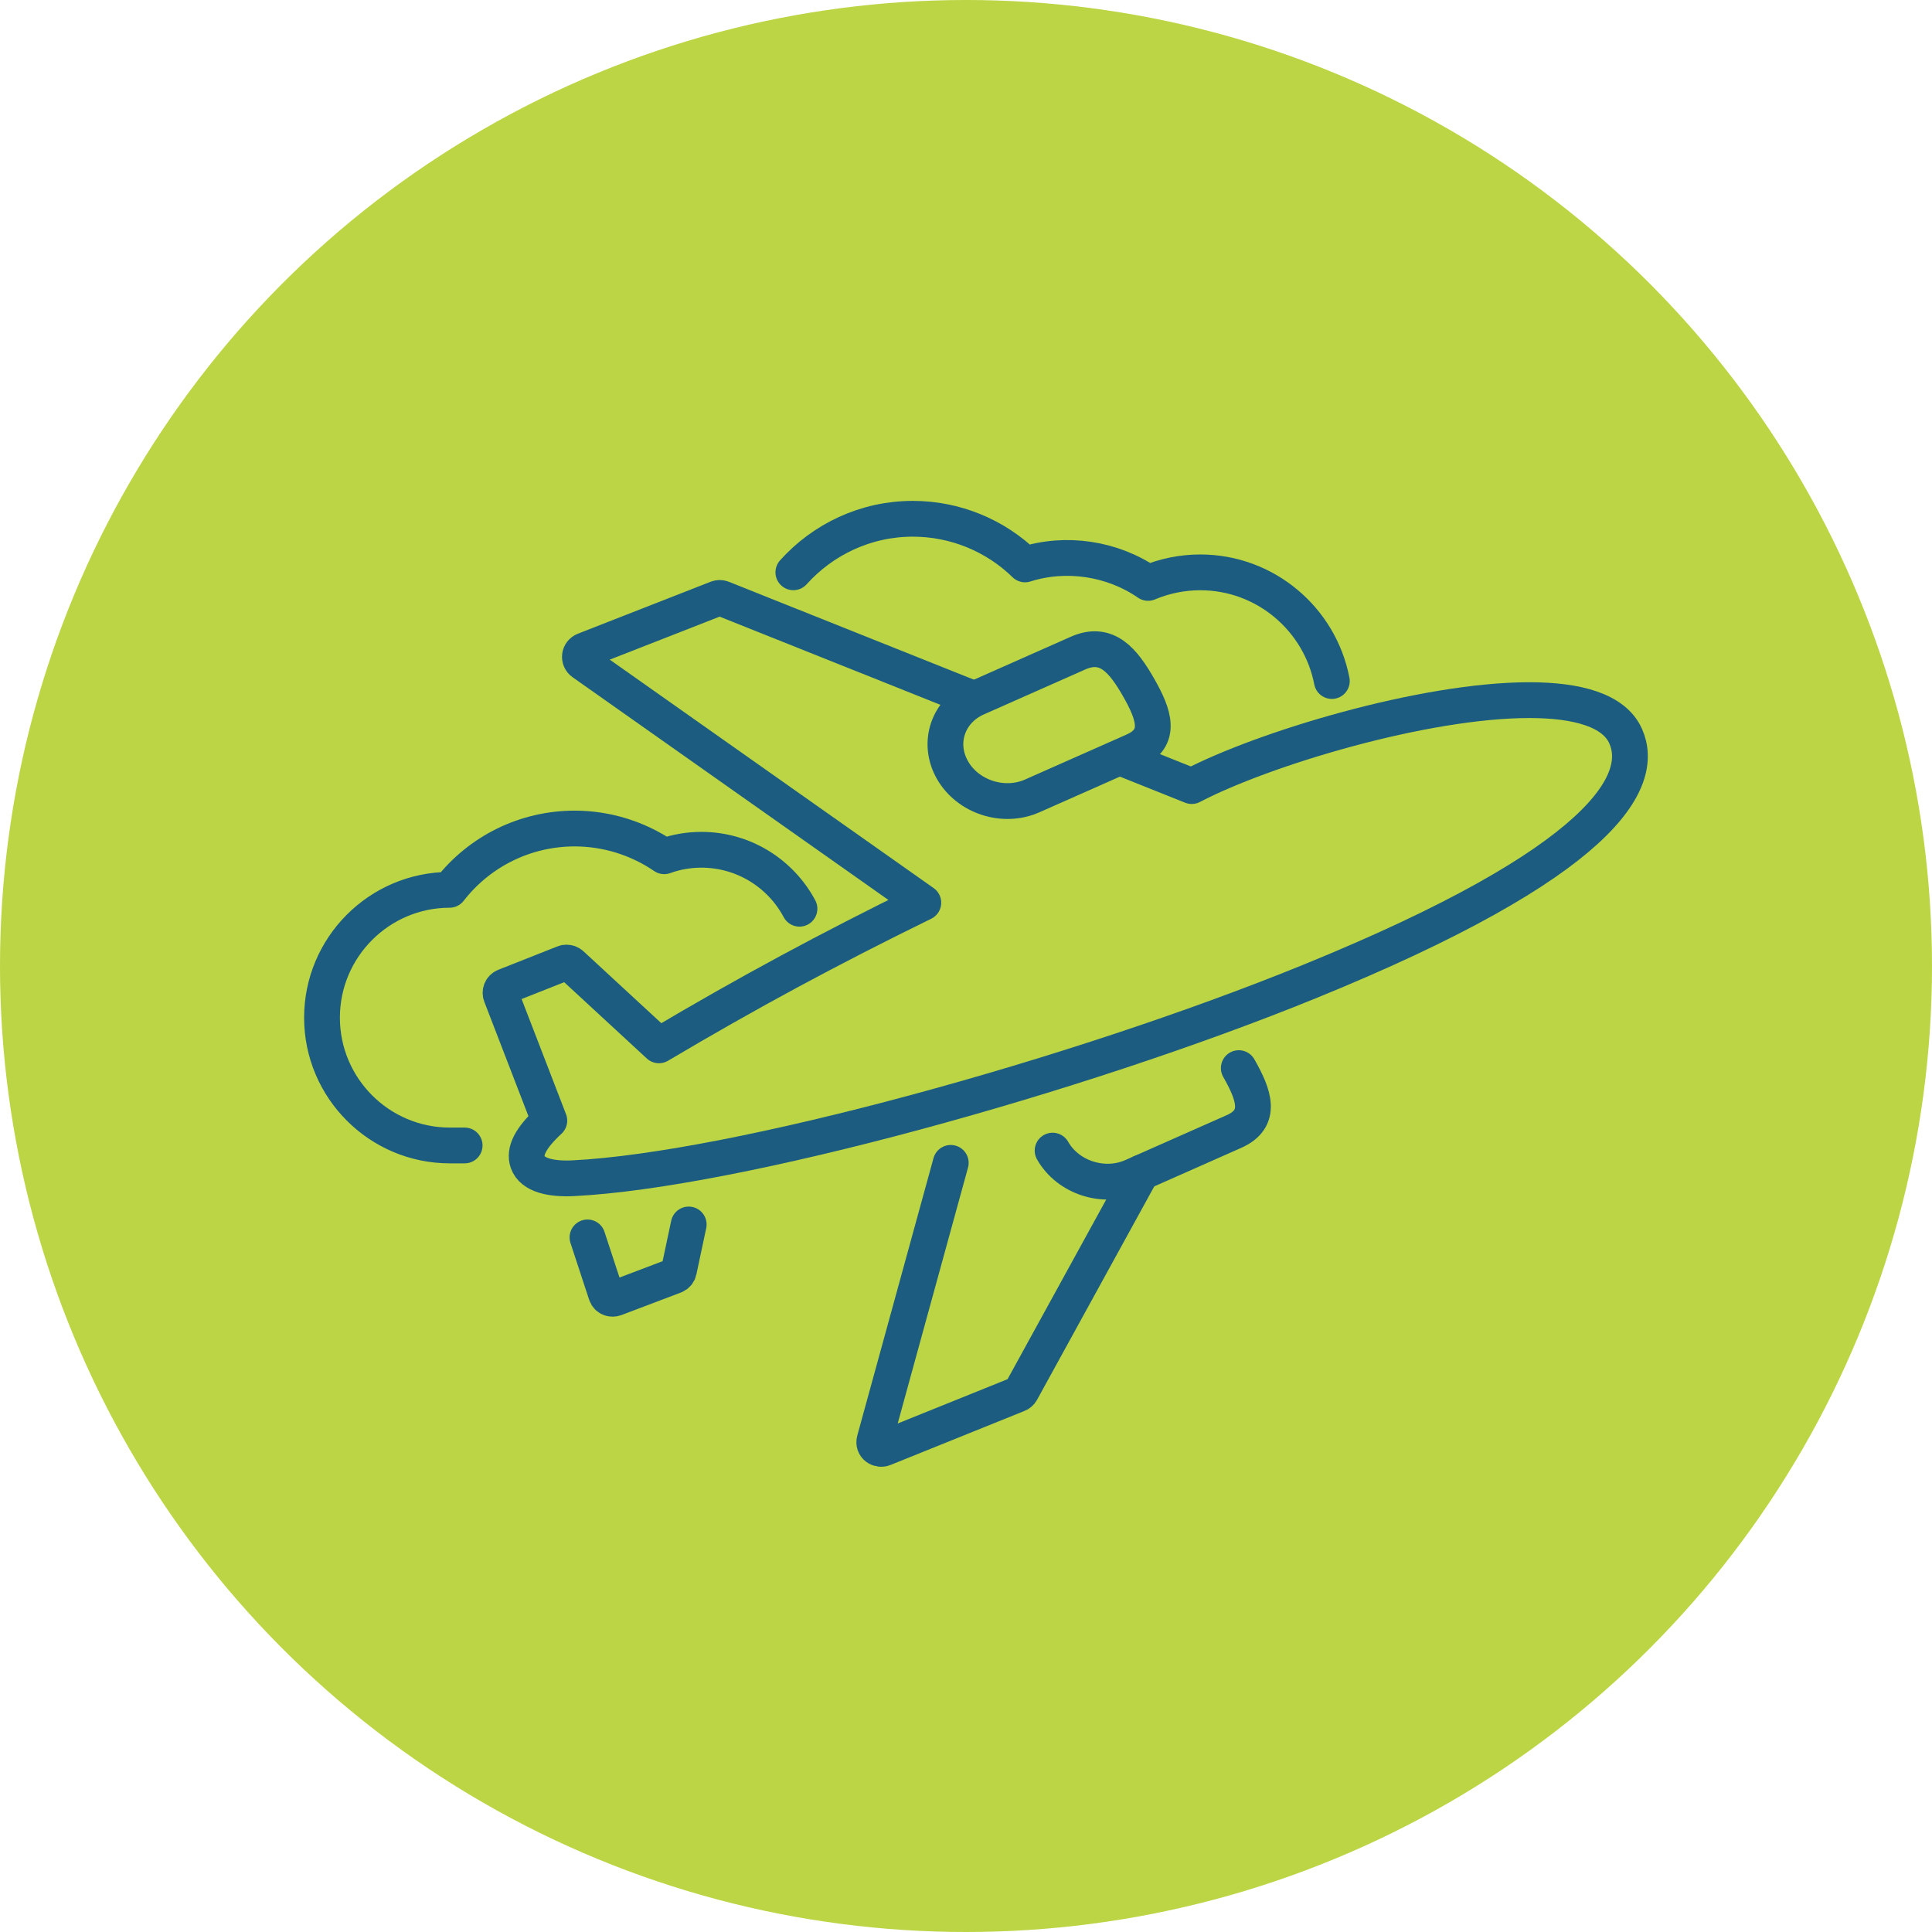
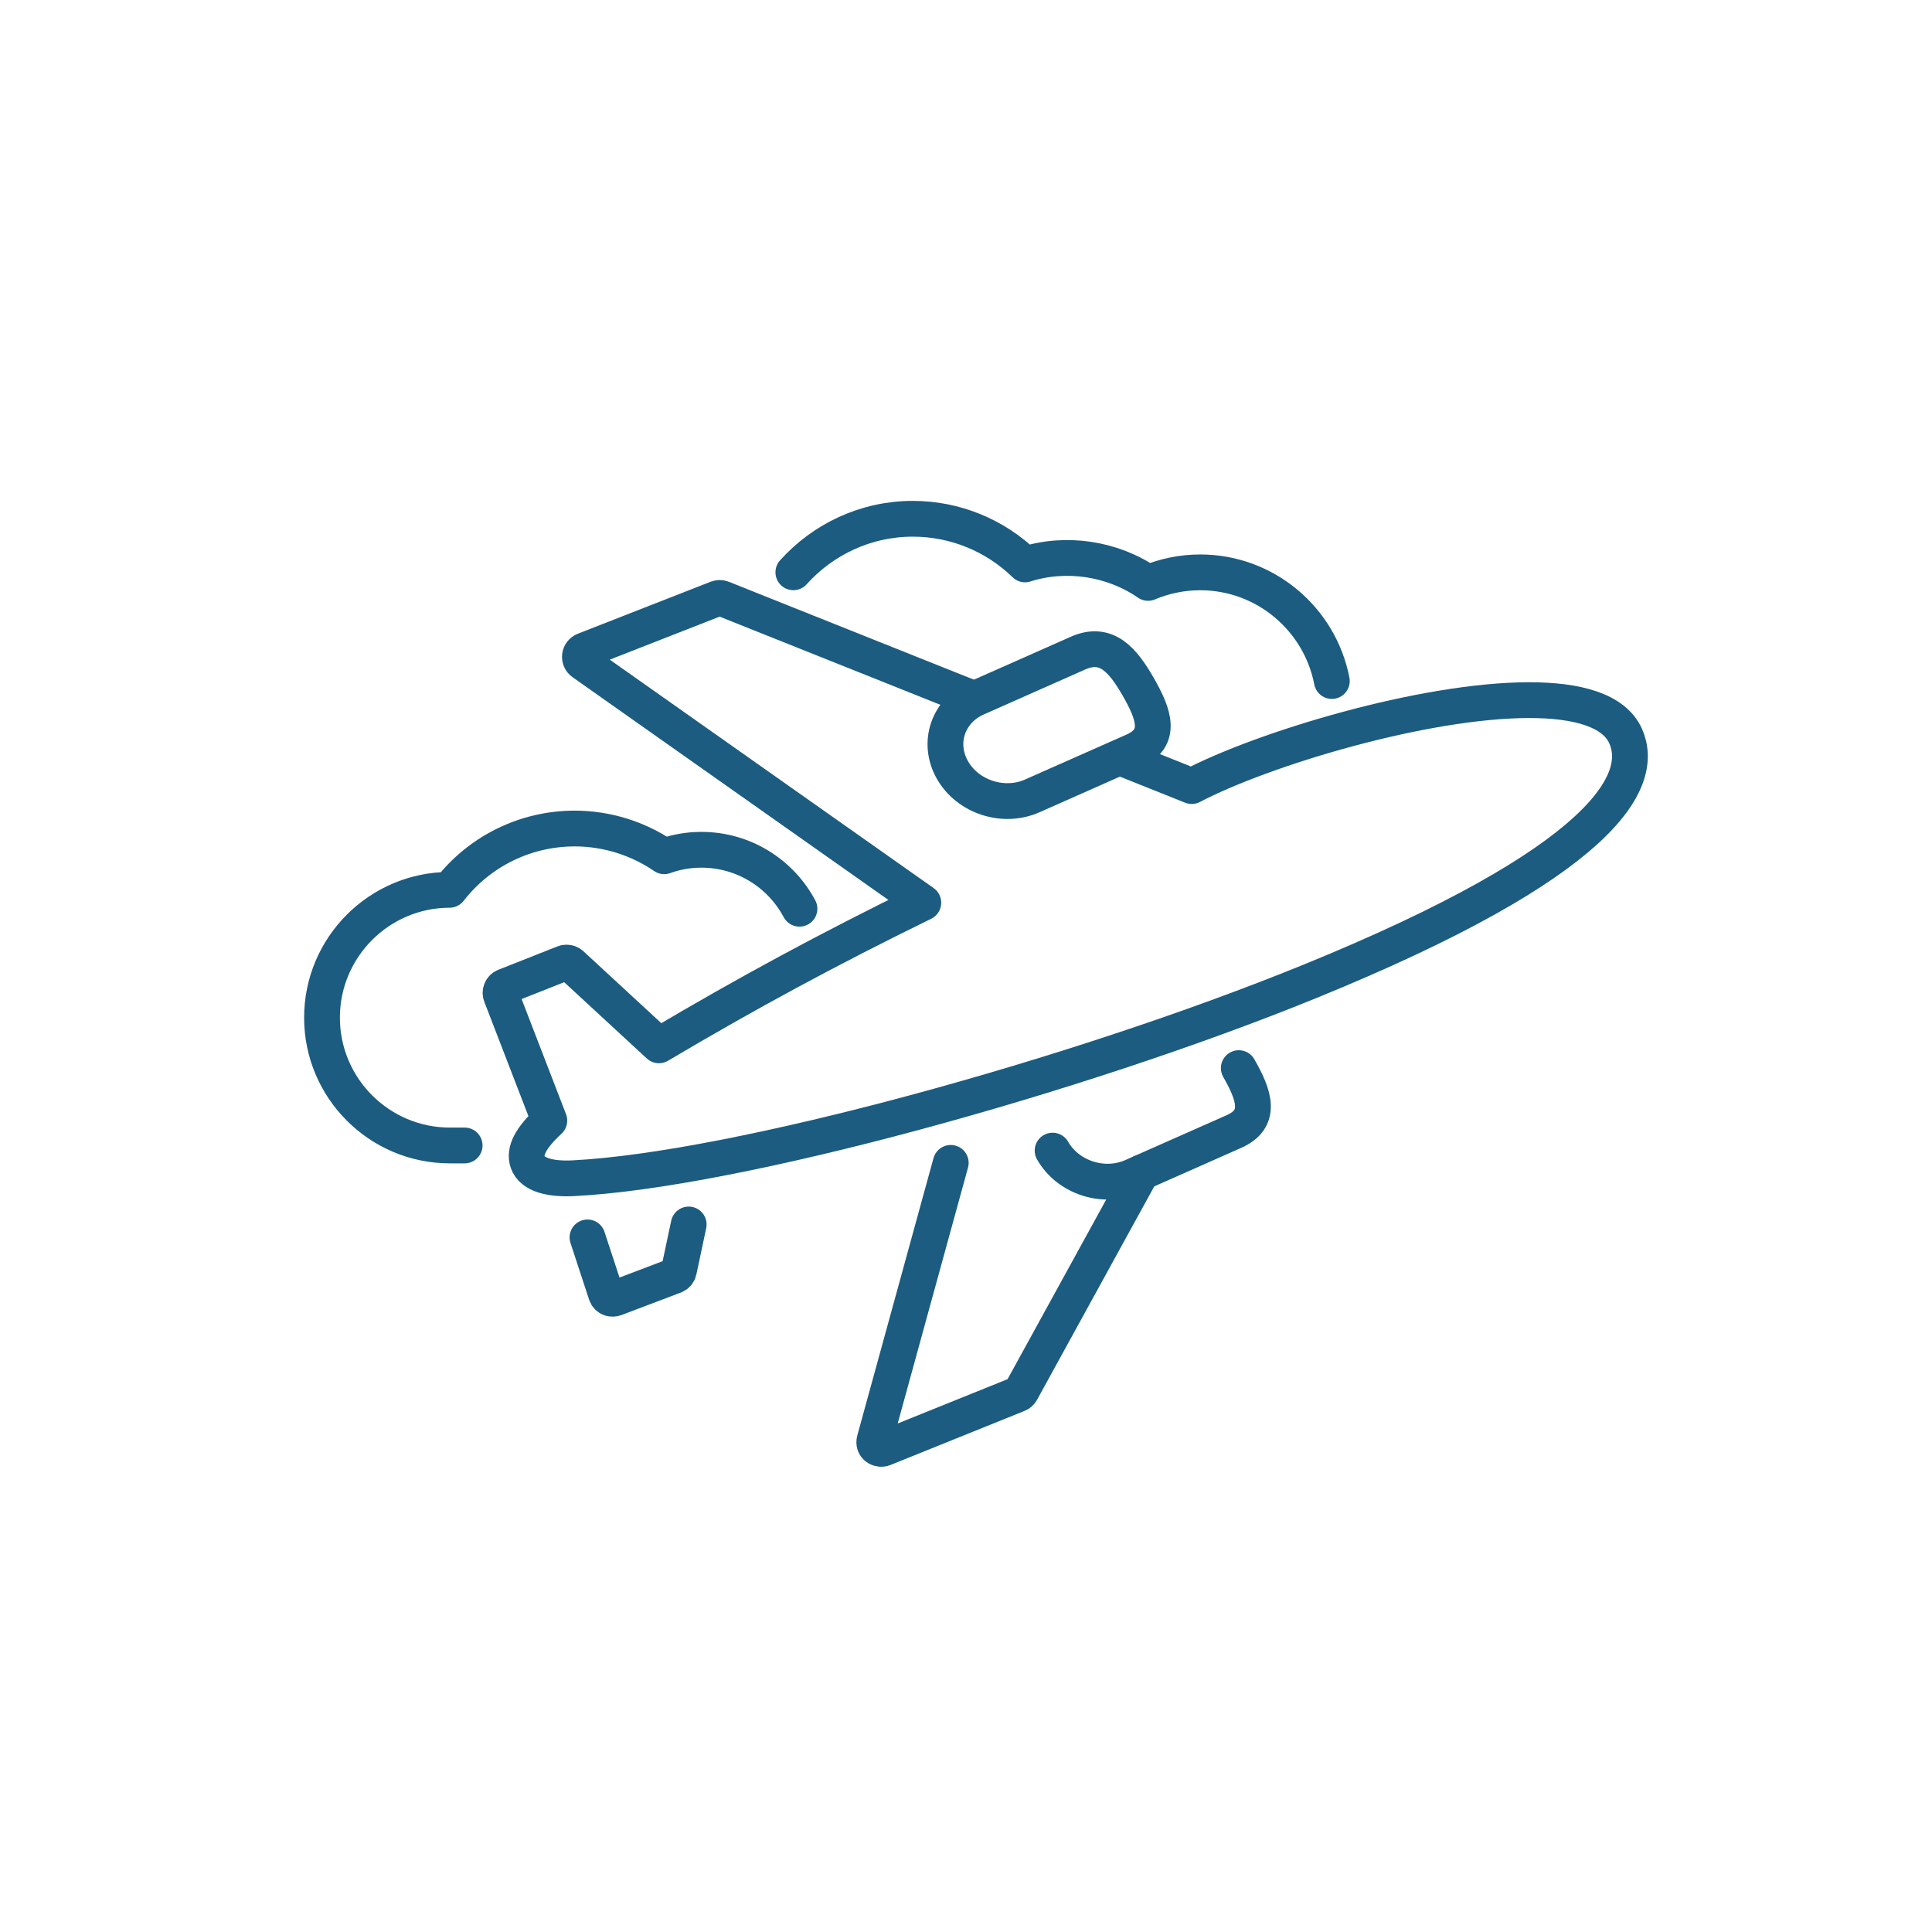
<svg xmlns="http://www.w3.org/2000/svg" width="108" height="108" viewBox="0 0 108 108">
  <g fill="none" fill-rule="evenodd">
-     <circle cx="54" cy="54" r="54" fill="#BCD544" />
    <g stroke="#1B5C80" stroke-linejoin="round" stroke-width="2" transform="translate(18 29)">
      <path stroke-linecap="round" d="M40.841 35.32C41.702 36.831 43.7 37.478 45.304 36.766L50.98 34.252C52.583 33.541 52.111 32.218 51.249 30.708M26.691 21.799C25.634 19.816 23.558 18.503 21.209 18.503 20.494 18.503 19.796 18.624 19.13 18.865 17.662 17.861 15.91 17.315 14.127 17.315 11.373 17.315 8.804 18.584 7.13 20.742 3.197 20.75-8.52651283e-14 23.953-8.52651283e-14 27.888-8.52651283e-14 31.827 3.205 35.032 7.144 35.032L7.974 35.032M56.451 9.07C55.783 5.615 52.74 2.995 49.092 2.995 48.092 2.995 47.096 3.198 46.178 3.585 44.193 2.214 41.594 1.821 39.301 2.551 37.627.921 35.385-1.42108547e-13 33.029-1.42108547e-13 30.379-1.42108547e-13 27.996 1.161 26.349 2.992M14.841 40.172L15.88 43.336C15.97 43.604 16.232 43.636 16.388 43.577L19.708 42.318C19.833 42.271 19.923 42.164 19.95 42.034L20.499 39.449" />
      <path stroke-linecap="round" d="M35.148,36.005 L30.89,51.501 C30.787,51.874 31.152,52.068 31.404,51.966 L38.892,48.946 C38.978,48.915 39.048,48.853 39.093,48.773 L45.81,36.542" />
      <path d="M36.468,10.081 L22.374,4.452 C22.327,4.433 22.279,4.424 22.23,4.424 C22.183,4.424 22.136,4.433 22.091,4.45 L14.665,7.357 C14.532,7.41 14.437,7.529 14.419,7.673 C14.402,7.814 14.464,7.956 14.581,8.037 L33.614,21.461 C28.357,24.032 23.767,26.51 18.835,29.435 L13.935,24.91 C13.861,24.843 13.767,24.808 13.669,24.808 C13.622,24.808 13.573,24.815 13.529,24.834 L10.226,26.141 C10.027,26.219 9.929,26.442 10.007,26.642 L12.708,33.643 C11.652,34.62 11.29,35.35 11.497,35.959 C11.753,36.703 12.825,36.925 14.046,36.864 C23.134,36.408 42.136,31.188 55.175,25.88 C71.693,19.155 73.995,14.66 72.874,12.149 C72.23,10.703 70.179,10.138 67.489,10.138 C61.585,10.138 52.601,12.856 48.618,14.942 L44.585,13.329" />
      <path d="M42.265,7.508 L36.589,10.024 C34.986,10.736 34.382,12.534 35.242,14.044 C36.103,15.556 38.101,16.203 39.704,15.491 L45.38,12.976 C46.984,12.265 46.511,10.944 45.65,9.432 C44.788,7.923 43.869,6.798 42.265,7.508 Z" />
    </g>
  </g>
</svg>